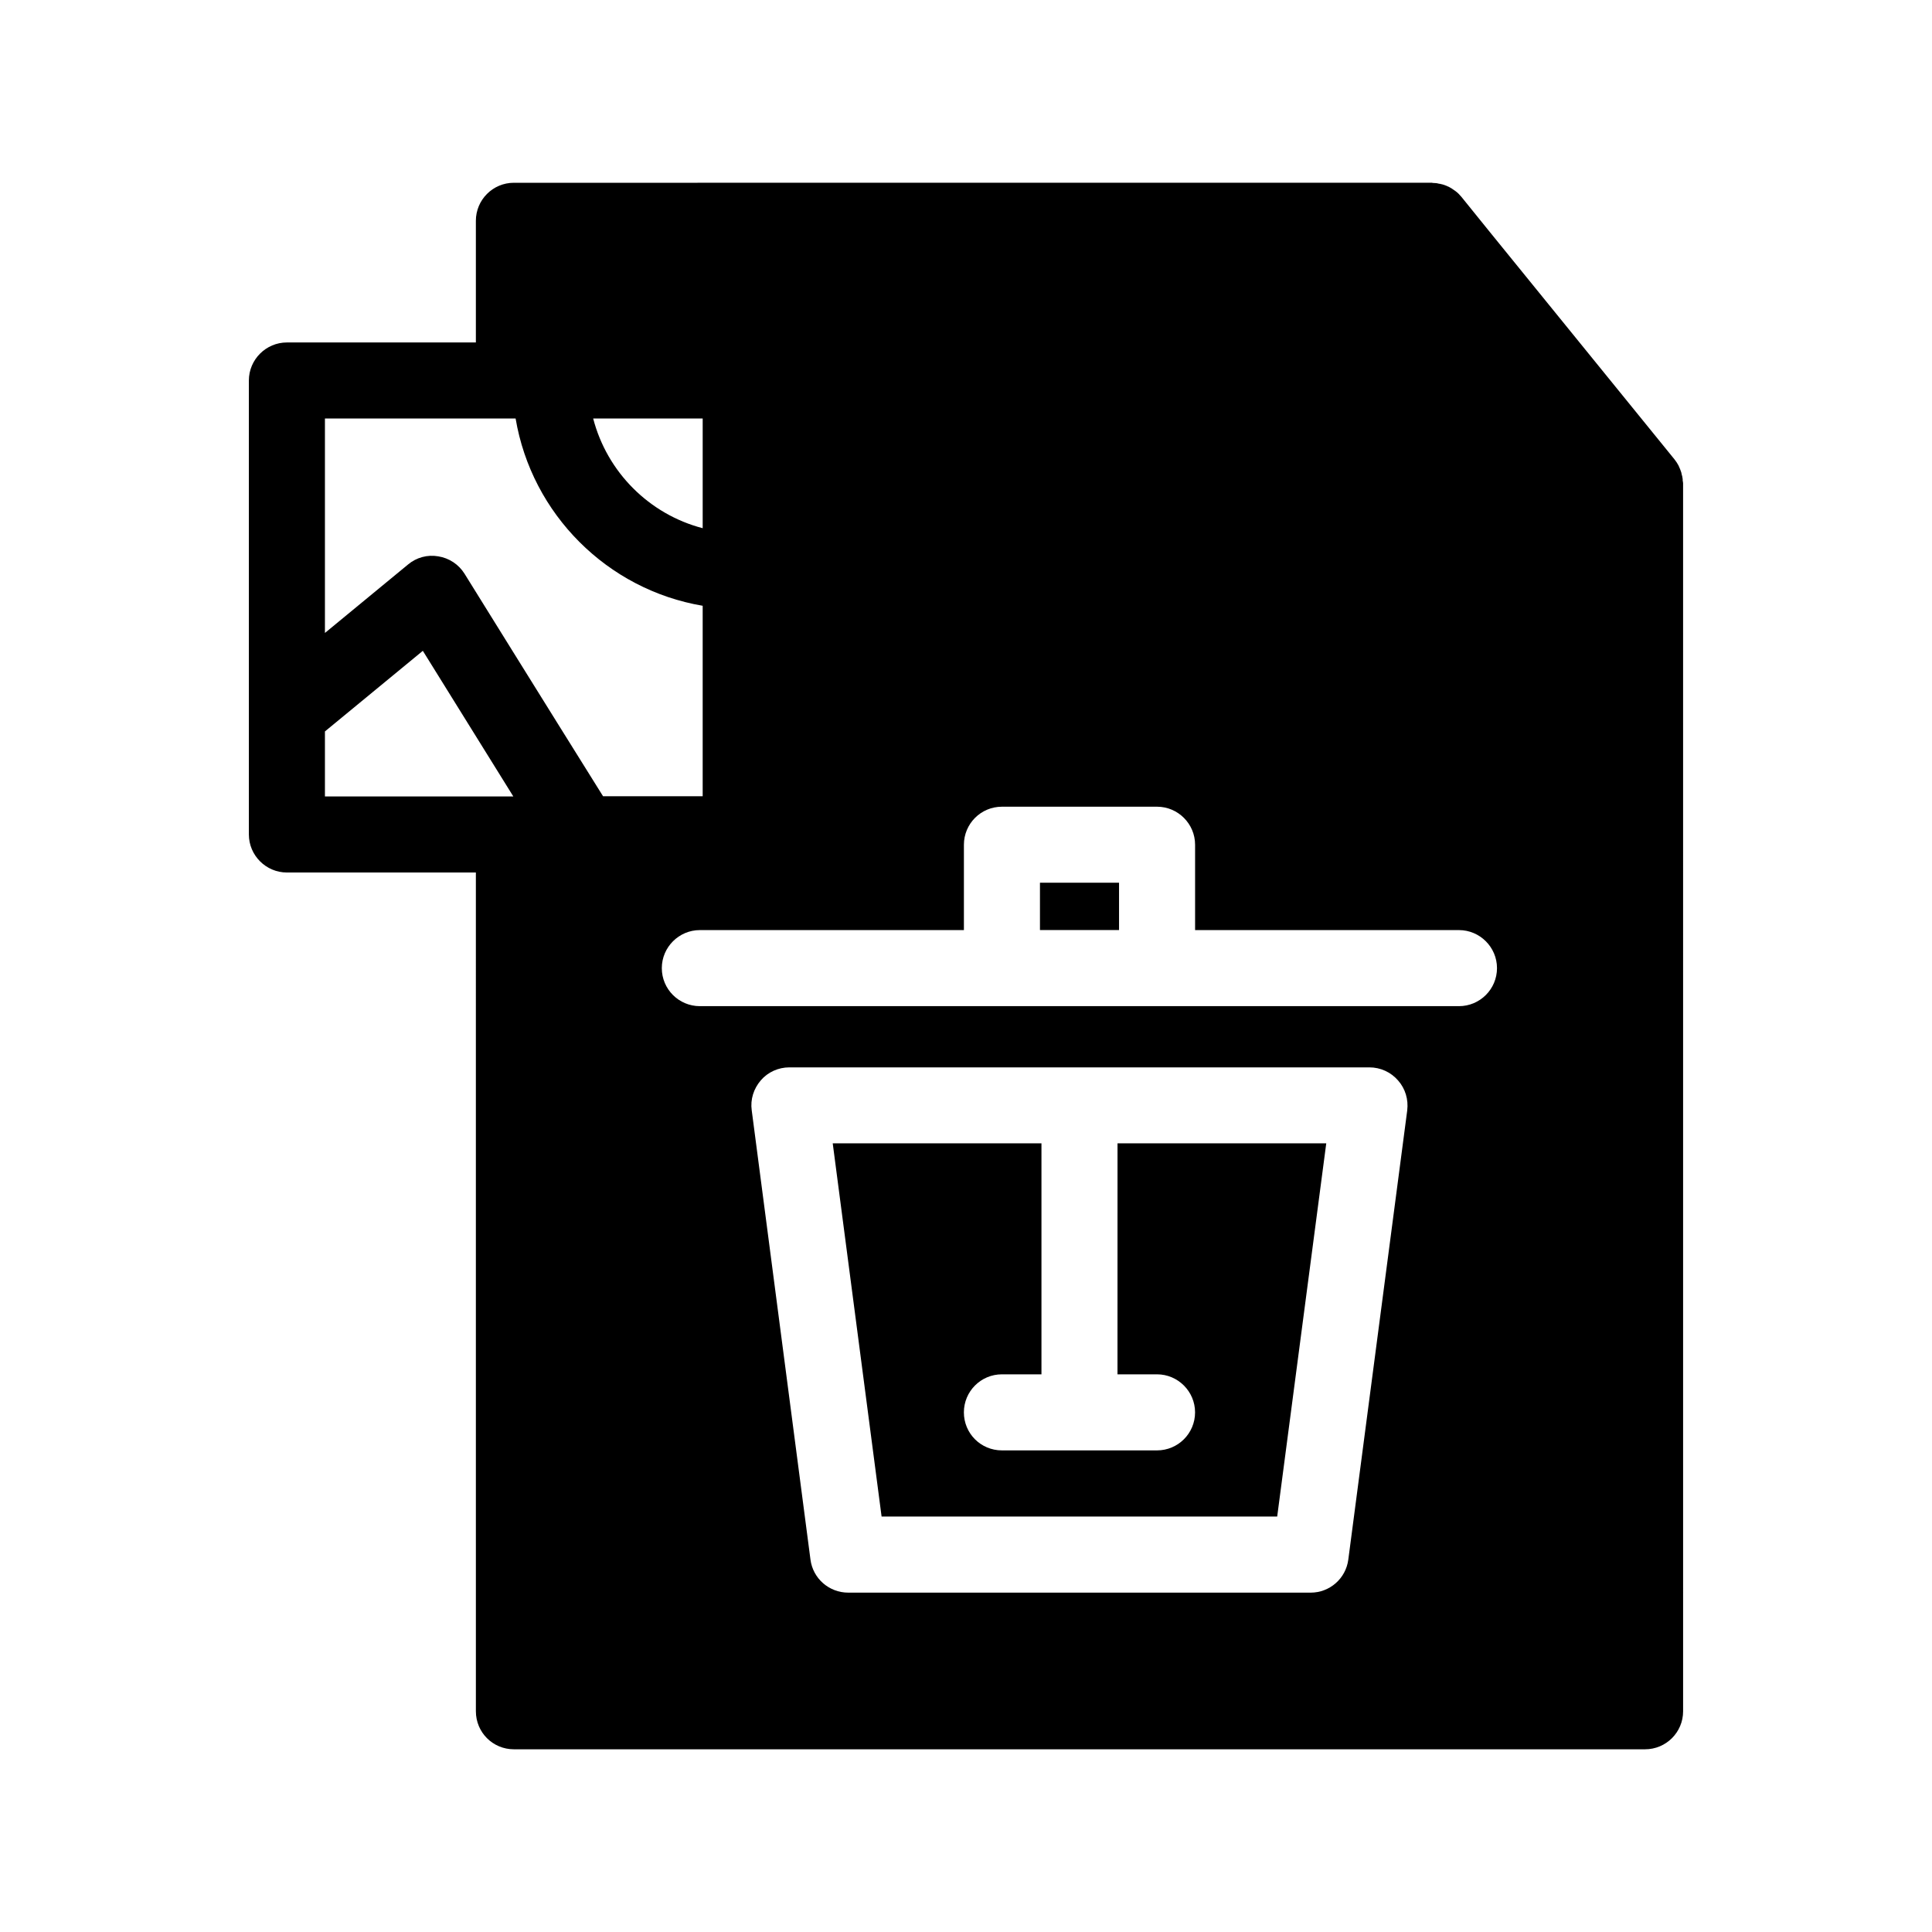
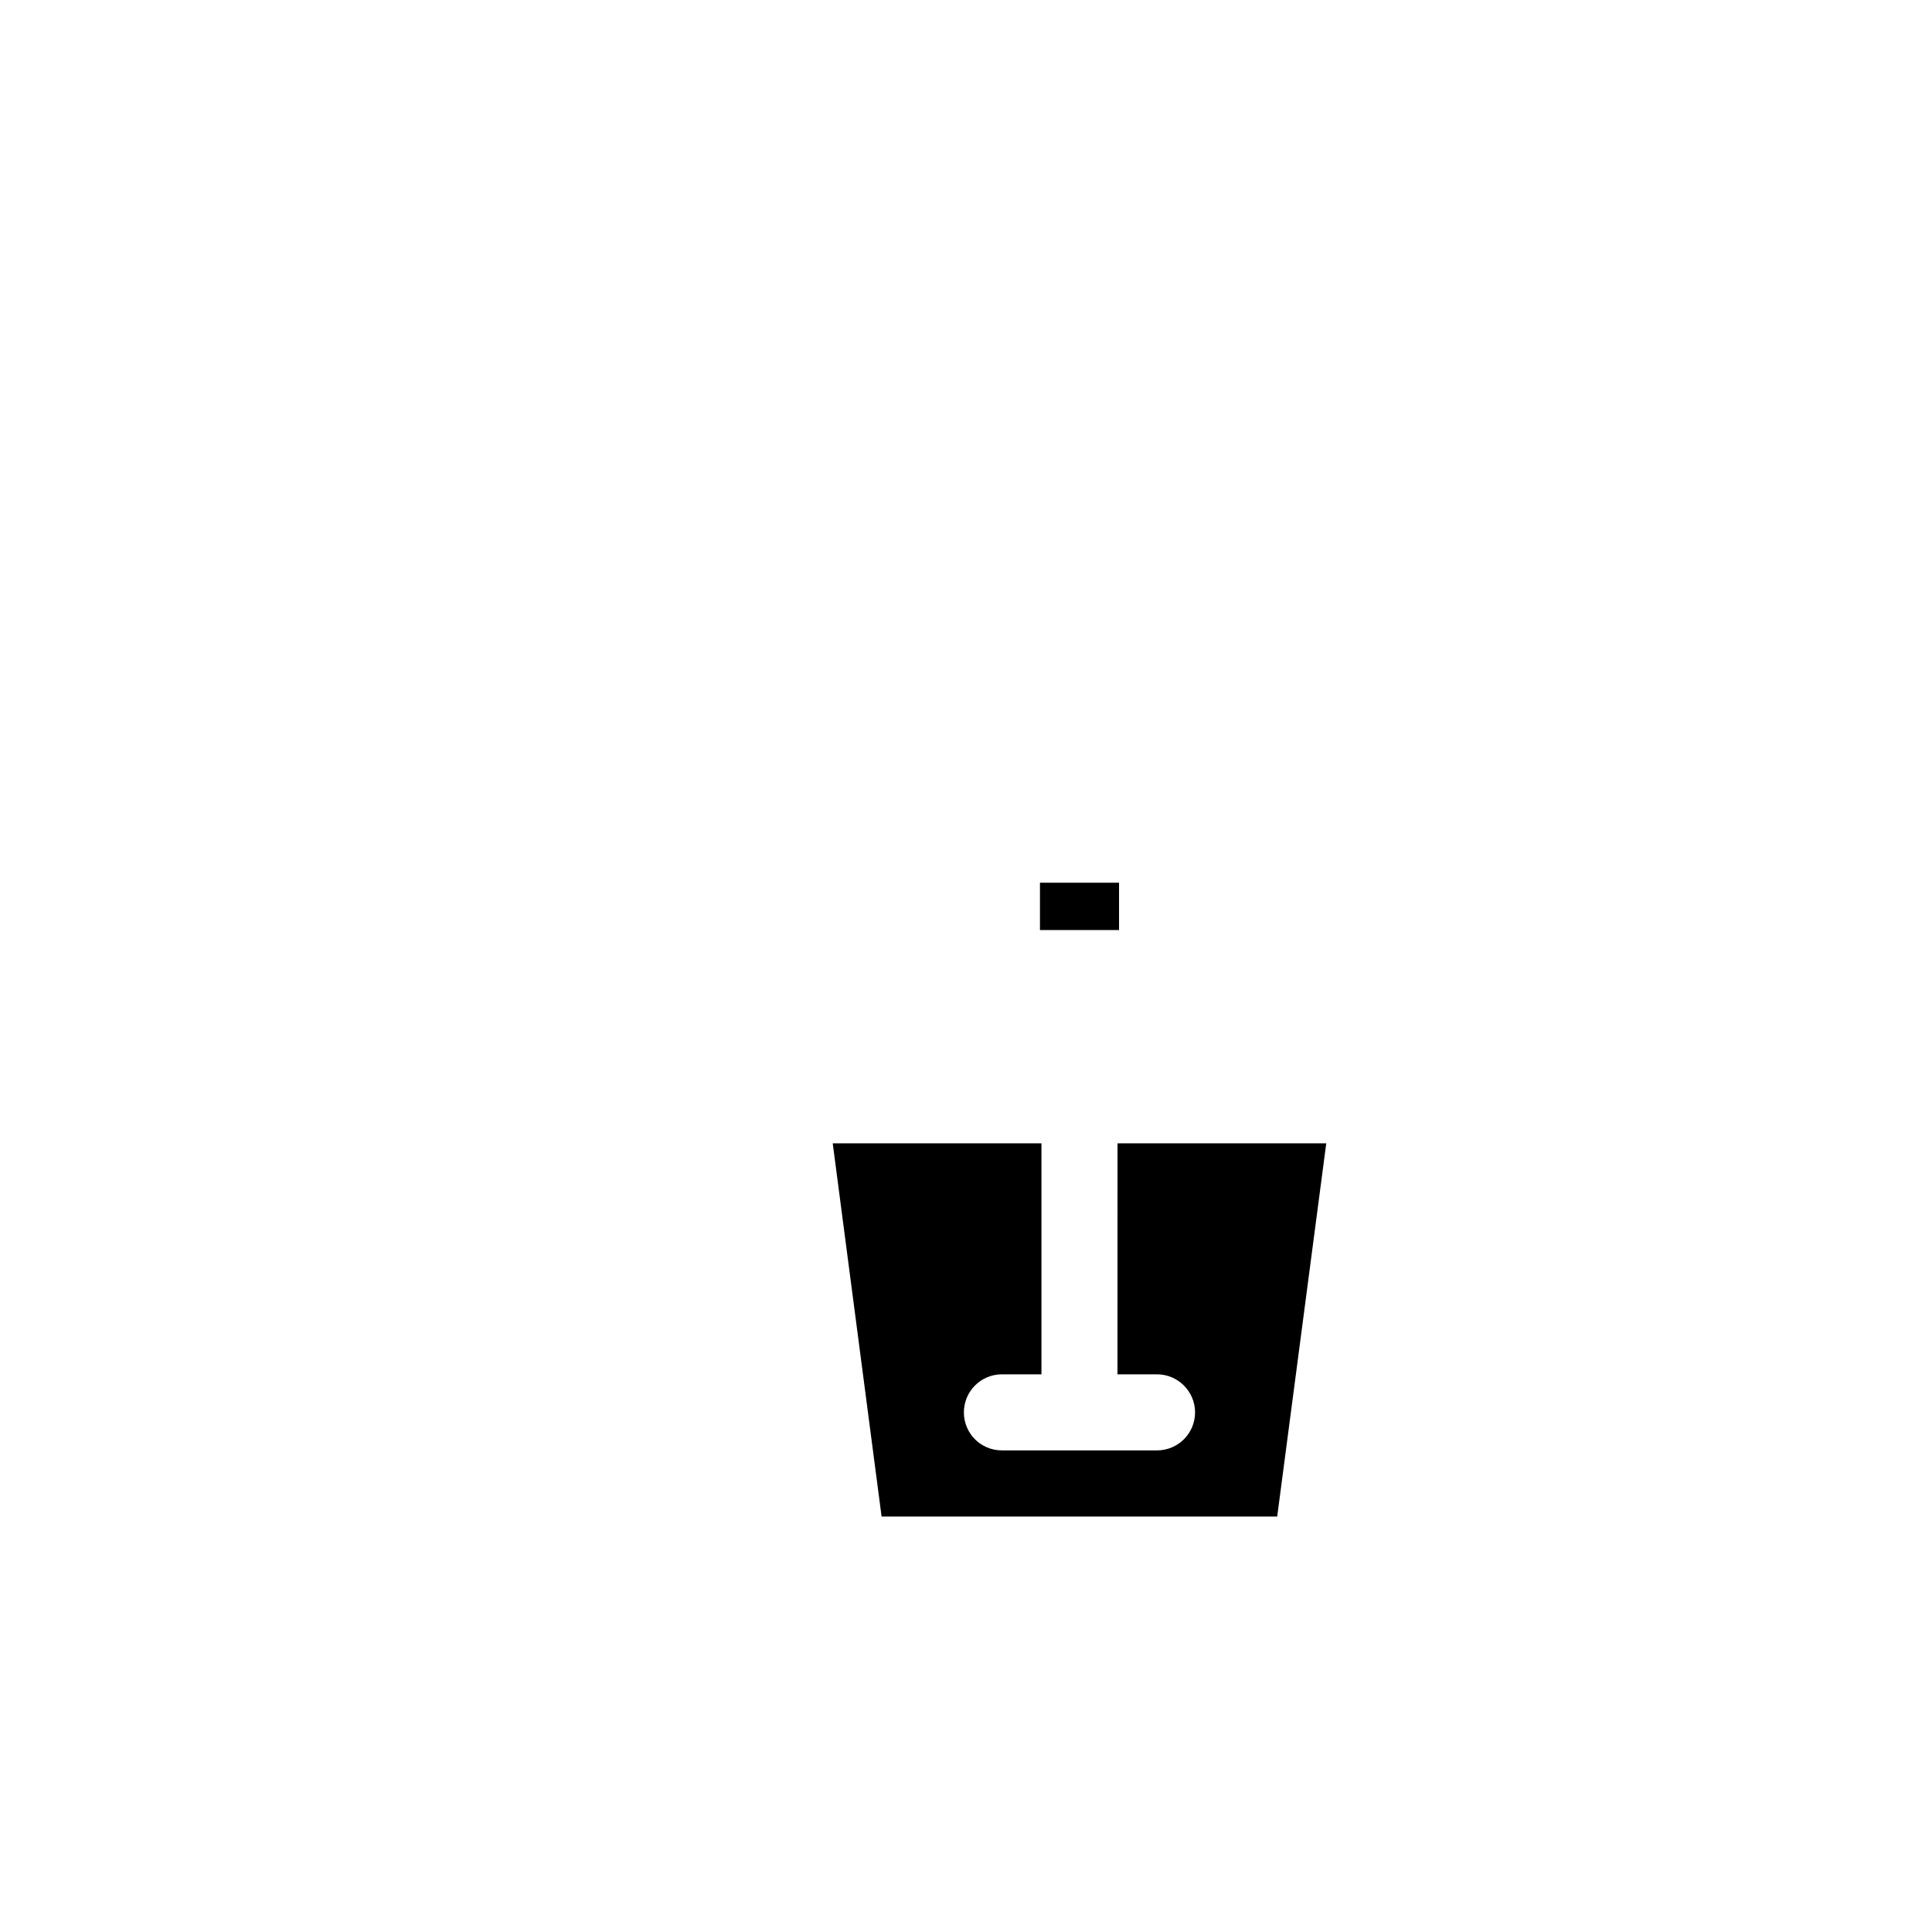
<svg xmlns="http://www.w3.org/2000/svg" fill="#000000" width="800px" height="800px" version="1.1" viewBox="144 144 512 512">
  <g>
-     <path d="m589.93 271.38v-0.402c-0.051-0.453-0.152-0.957-0.301-1.41 0-0.152-0.051-0.301-0.102-0.453-0.152-0.504-0.352-0.957-0.555-1.41-0.051-0.102-0.102-0.203-0.152-0.352-0.301-0.555-0.656-1.109-1.059-1.613l-48.82-60.105-7.656-9.473c-0.504-0.605-1.008-1.109-1.562-1.512-0.102-0.102-0.203-0.152-0.301-0.203-0.453-0.352-1.008-0.707-1.512-0.957-0.148-0.047-0.301-0.098-0.453-0.199-0.504-0.203-1.008-0.402-1.562-0.504-0.203-0.051-0.352-0.102-0.555-0.102-0.504-0.152-1.059-0.203-1.613-0.203-0.102 0-0.203-0.051-0.25-0.051l-243.29 0.004c-5.594 0-10.078 4.535-10.078 10.078v32.242h-50.078c-5.543 0-10.078 4.535-10.078 10.078v120.31c0 5.543 4.535 10.078 10.078 10.078h50.078l0.004 222.28c0 5.594 4.484 10.078 10.078 10.078h299.77c5.543 0 10.078-4.484 10.078-10.078l-0.004-325.41c0-0.203-0.051-0.453-0.102-0.707zm-259.71-16.473v29.07c-14.156-3.68-25.34-14.863-29.02-29.07zm-50.23 100.16h-49.879v-17.23l25.945-21.363c5.996 9.621 15.418 24.789 23.98 38.594h-0.047zm-12.898-59.047c-1.562-2.469-4.082-4.133-6.953-4.586-2.871-0.504-5.793 0.301-8.012 2.168l-22.016 18.137v-56.828h50.531c4.281 25.34 24.285 45.344 49.574 49.625v50.48h-26.398c-14.711-23.527-36.727-58.996-36.727-58.996zm249.84 142.23-15.617 119.05c-0.656 5.039-4.938 8.766-9.977 8.766h-122.53c-5.09 0-9.371-3.727-10.027-8.766l-15.566-119.05c-0.402-2.871 0.504-5.742 2.418-7.961 1.863-2.168 4.637-3.426 7.559-3.426h153.71c2.922 0 5.691 1.258 7.609 3.477 1.914 2.168 2.769 5.039 2.418 7.91zm13.703-27.609h-201.17c-5.543 0-10.078-4.484-10.078-10.078 0-5.543 4.535-10.078 10.078-10.078h69.98v-22.621c0-5.543 4.484-10.078 10.078-10.078h41.109c5.543 0 10.078 4.535 10.078 10.078v22.621h69.93c5.543 0 10.078 4.535 10.078 10.078-0.008 5.594-4.539 10.078-10.082 10.078z" />
    <path d="m495.47 447-13 98.898h-104.84l-12.949-98.898h55.316v61.211h-10.48c-5.594 0-10.078 4.535-10.078 10.078 0 5.594 4.484 10.078 10.078 10.078h41.109c5.543 0 10.078-4.484 10.078-10.078 0-5.543-4.535-10.078-10.078-10.078h-10.48l0.008-61.211z" />
    <path d="m419.6 377.93h20.957v12.543h-20.957z" />
  </g>
</svg>